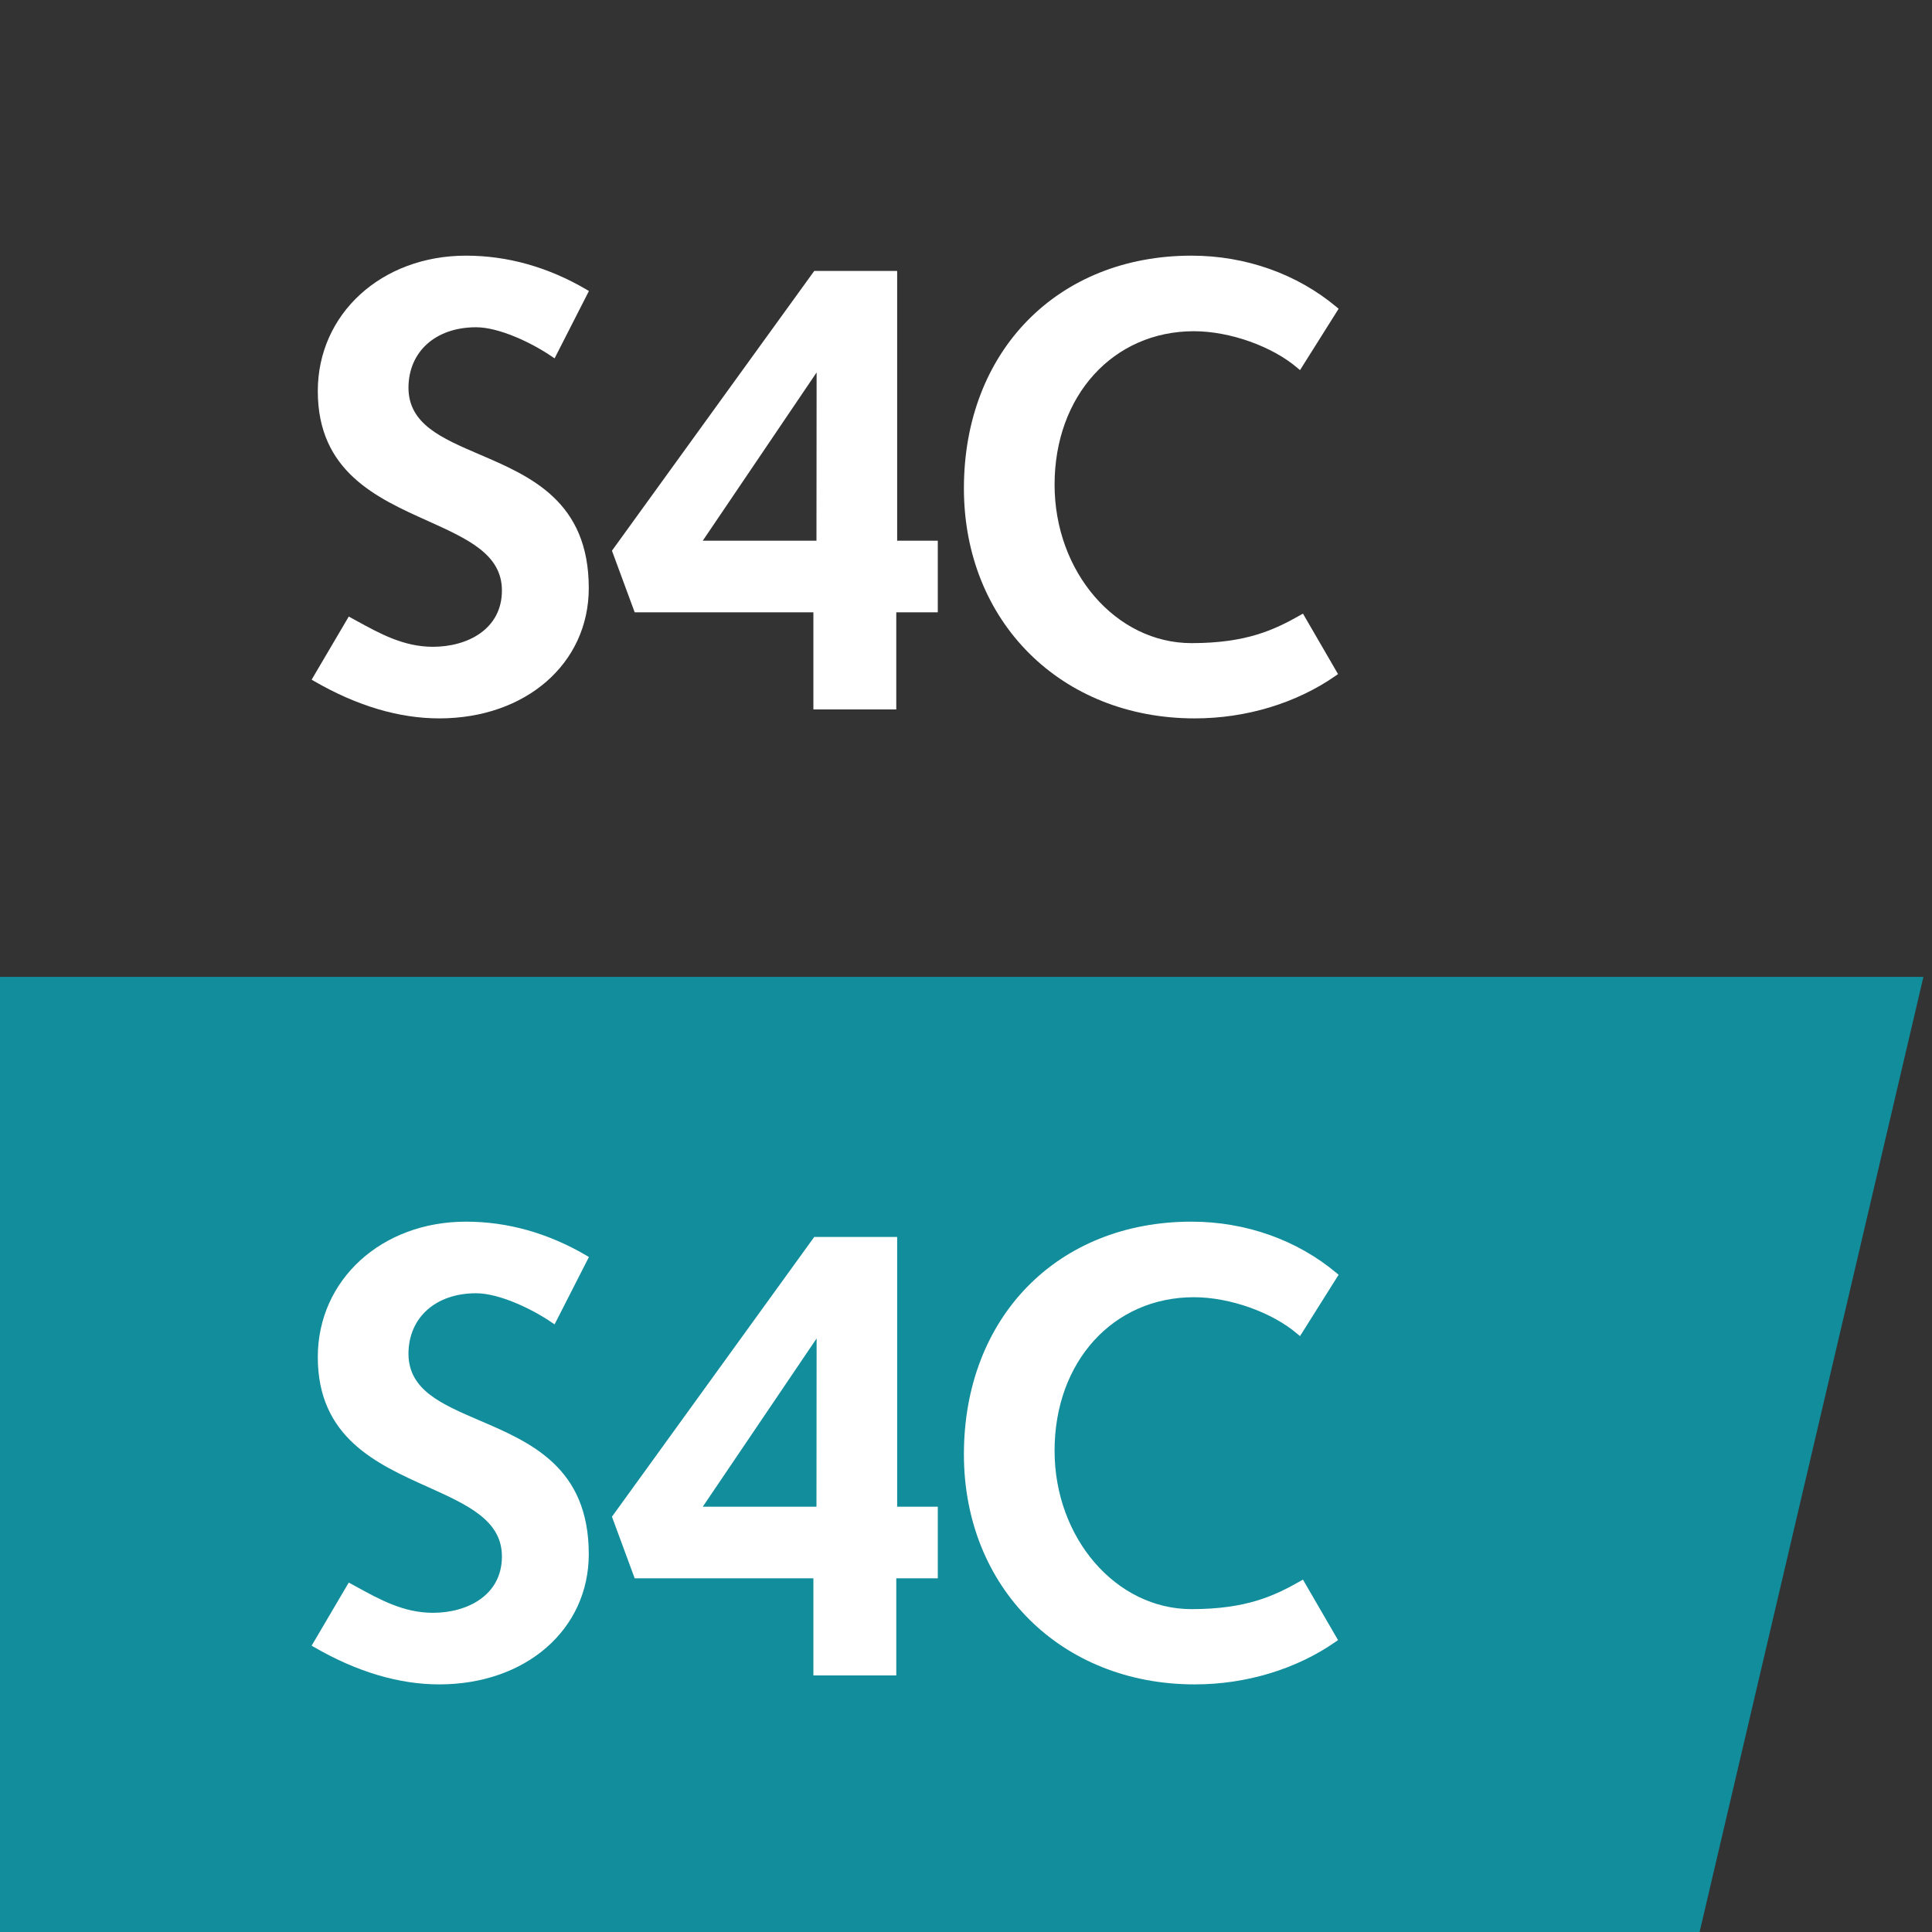
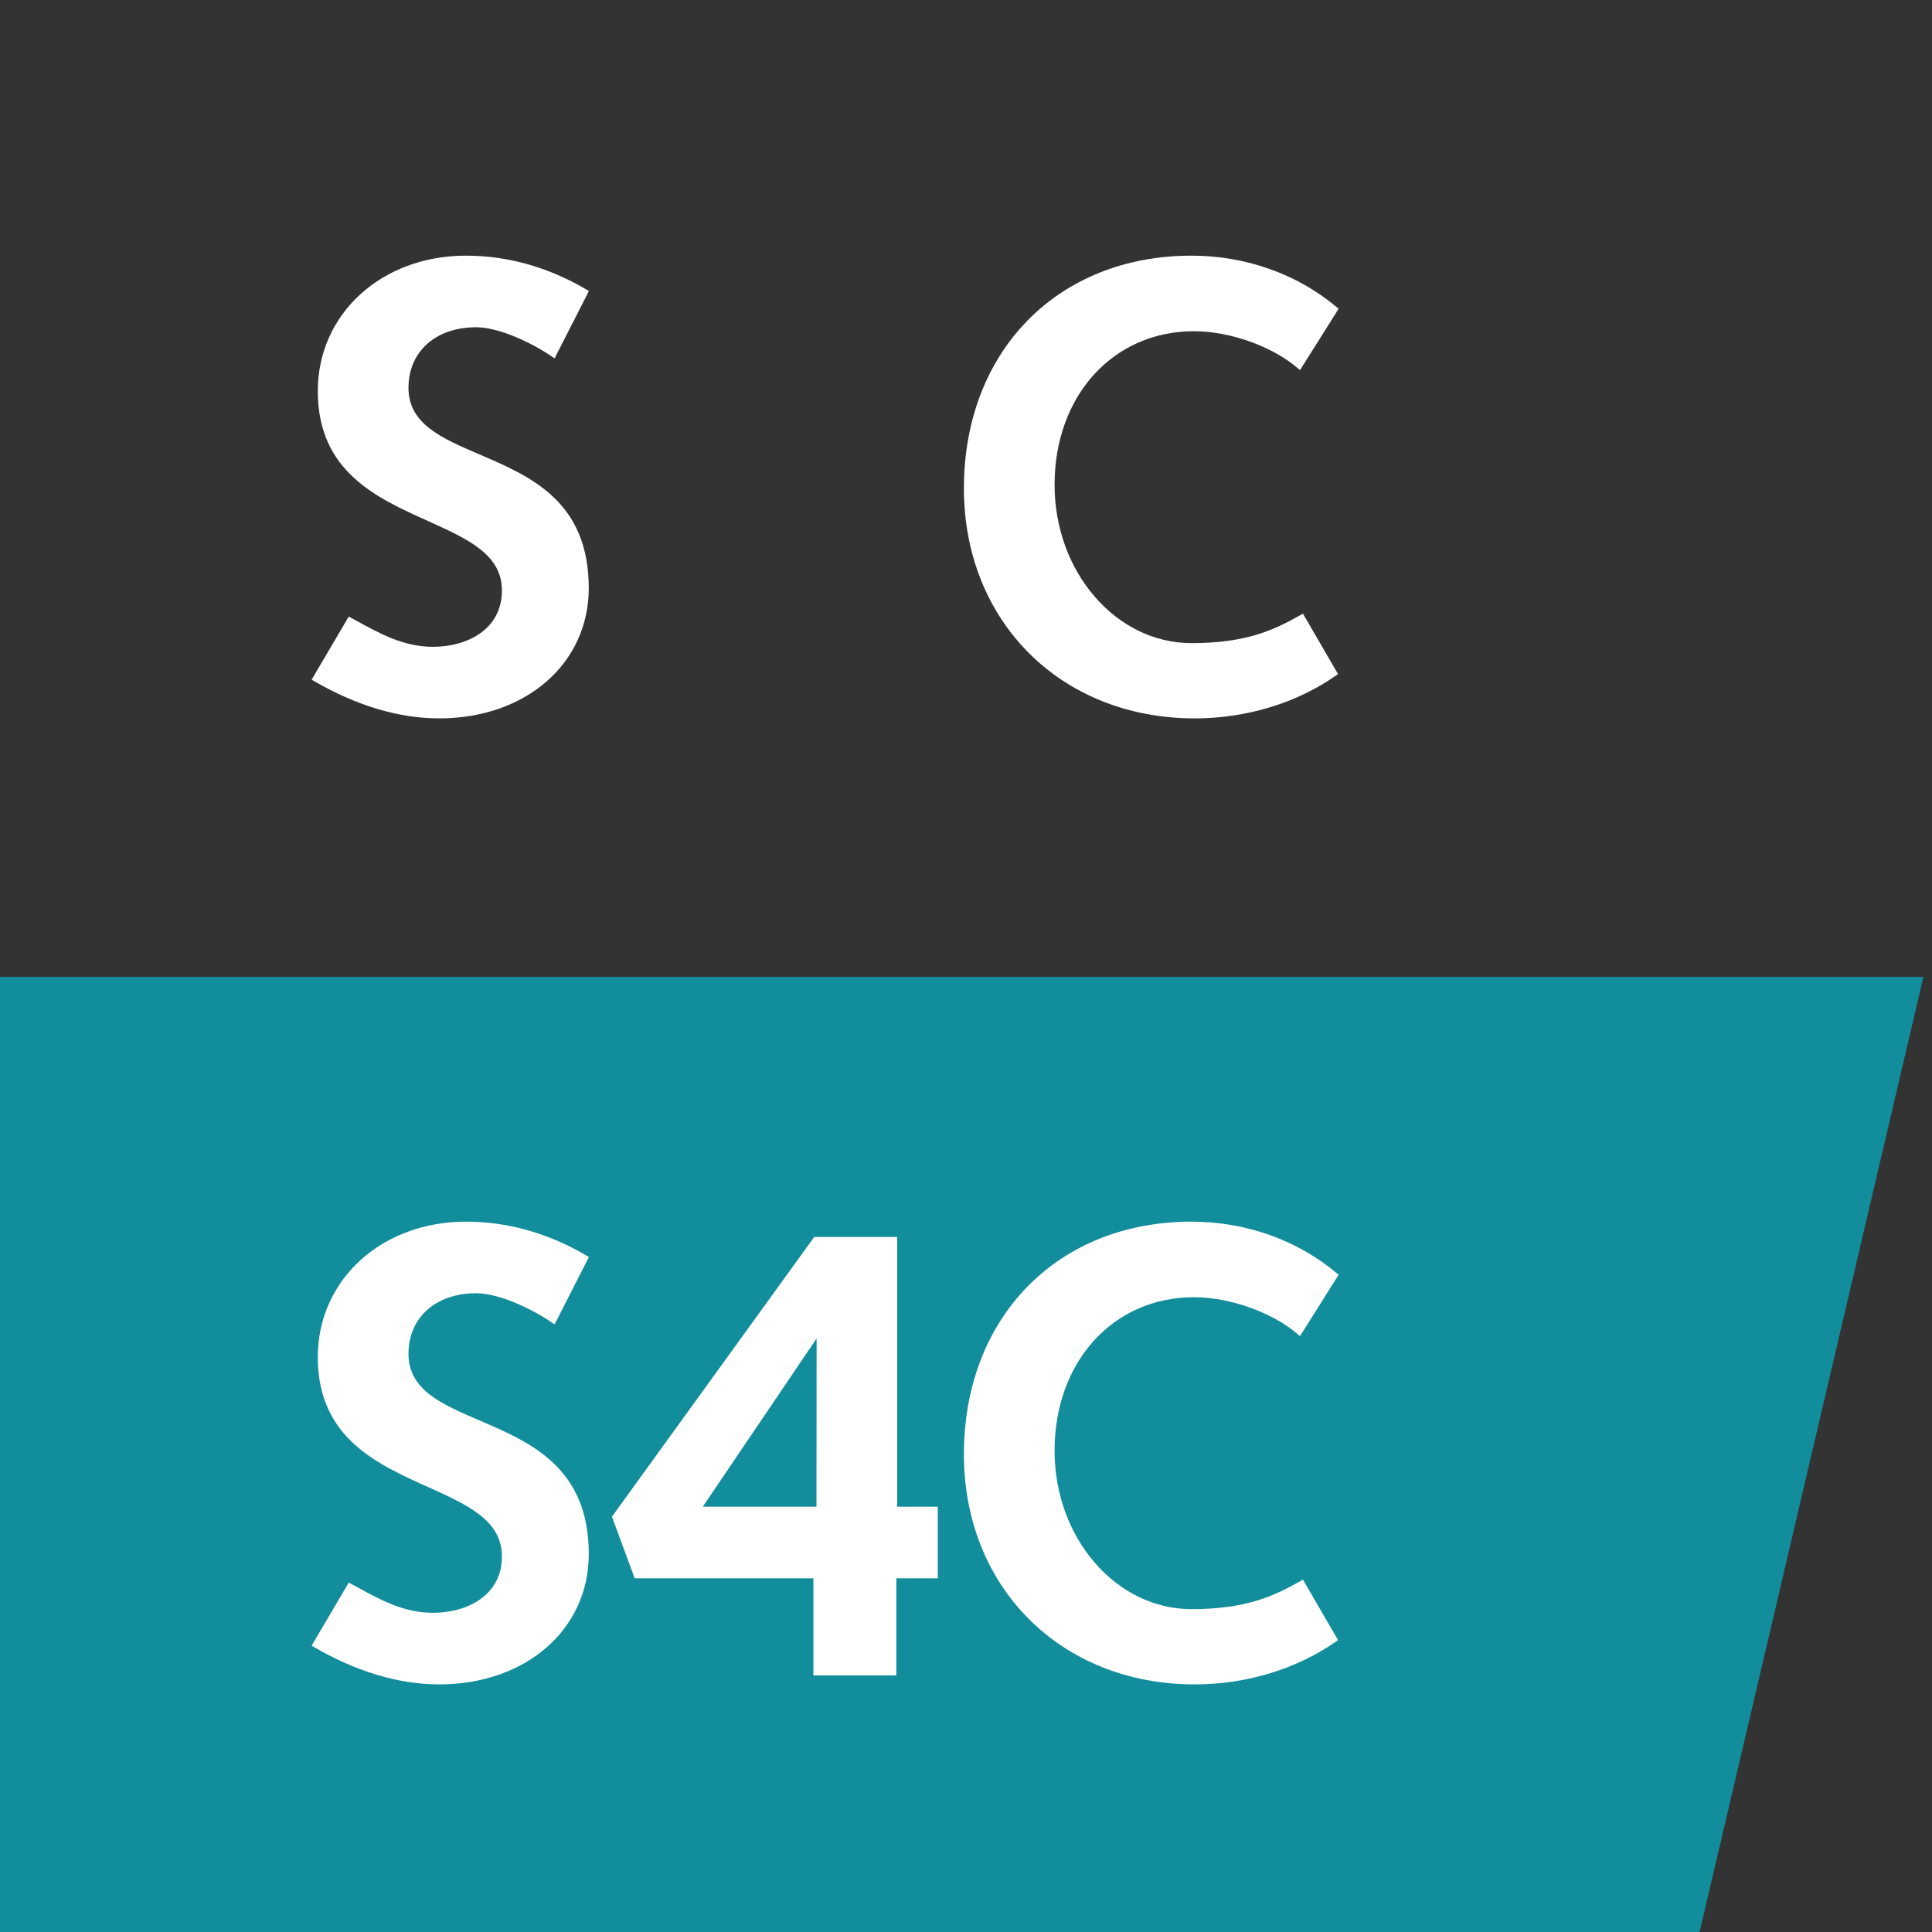
<svg xmlns="http://www.w3.org/2000/svg" id="Layer_1" enable-background="new 0 0 960 560" xml:space="preserve" viewBox="-50 -50 960 960" height="960" width="960" version="1.1" y="0px" x="0px">
  <rect x="-50" y="-50" width="960" height="960" fill="#333333" stroke="none" />
  <g id="g3" fill="#FFF" transform="matrix(0.729,0,0,0.729,10.08,-12.12)">
    <path id="path5" d="m217,437.7c-27.4,0-56.1-8.5-85.3-25.4l-1.7-1,25.3-43,4.6,2.5c16.9,9.3,32.9,18.1,52.8,18.1,23.4,0,47-11.9,47-38.4,0-24.6-23.3-35.1-50.3-47.3-35.2-15.8-75.2-33.8-75.2-88.6,0-52.6,43.4-92.3,101-92.3,28.4,0,56.1,7.8,82.3,23.2l1.5,0.9-23.4,45.9-1.8-1.2c-14-9.6-36.2-20-51.7-20-27.6,0-46.1,16.6-46.1,41.4,0.2,24.6,22.4,34.1,48.2,45.2,35,15,74.7,32,74.7,91.2,0,51.4-42.9,88.8-101.9,88.8" />
-     <path id="path7" d="M472,431.6v-66.2h-121.8l-15.5-42,137.9-190.7h56.5v183.9h27.7v48.8h-28.3v66.2h-56.5zm2.2-229.7-77.6,114.7h77.5l0.1-114.7z" />
    <path id="path9" d="m731.9,437.7c-91.1,0-157.3-66-157.3-156.8,0-93.4,63.8-158.6,155.1-158.6,37,0,72.1,12.5,99,35.1l1.3,1.1-26.3,41.8-1.7-1.4c-17.2-14.8-46.2-25.1-70.6-25.1-55.1,0-95,44-95,104.6,0,59.6,41.9,108,93.3,108,37.6,0,56.6-9.1,74.4-19.2l1.6-0.9,23.9,41.2-1.4,1c-26.9,18.8-61.1,29.2-96.3,29.2" />
  </g>
  <path id="path3770" d="M955.74,485.39,844.52,960,0,960,0,485.39z" transform="translate(-50,-50)" fill="#128d9c" />
  <g id="g2994" fill="#FFF" transform="matrix(0.729,0,0,0.729,10.08,467.88)">
    <path id="path2996" d="m217,437.7c-27.4,0-56.1-8.5-85.3-25.4l-1.7-1,25.3-43,4.6,2.5c16.9,9.3,32.9,18.1,52.8,18.1,23.4,0,47-11.9,47-38.4,0-24.6-23.3-35.1-50.3-47.3-35.2-15.8-75.2-33.8-75.2-88.6,0-52.6,43.4-92.3,101-92.3,28.4,0,56.1,7.8,82.3,23.2l1.5,0.9-23.4,45.9-1.8-1.2c-14-9.6-36.2-20-51.7-20-27.6,0-46.1,16.6-46.1,41.4,0.2,24.6,22.4,34.1,48.2,45.2,35,15,74.7,32,74.7,91.2,0,51.4-42.9,88.8-101.9,88.8" />
    <path id="path2998" d="M472,431.6v-66.2h-121.8l-15.5-42,137.9-190.7h56.5v183.9h27.7v48.8h-28.3v66.2h-56.5zm2.2-229.7-77.6,114.7h77.5l0.1-114.7z" />
    <path id="path3000" d="m731.9,437.7c-91.1,0-157.3-66-157.3-156.8,0-93.4,63.8-158.6,155.1-158.6,37,0,72.1,12.5,99,35.1l1.3,1.1-26.3,41.8-1.7-1.4c-17.2-14.8-46.2-25.1-70.6-25.1-55.1,0-95,44-95,104.6,0,59.6,41.9,108,93.3,108,37.6,0,56.6-9.1,74.4-19.2l1.6-0.9,23.9,41.2-1.4,1c-26.9,18.8-61.1,29.2-96.3,29.2" />
  </g>
</svg>